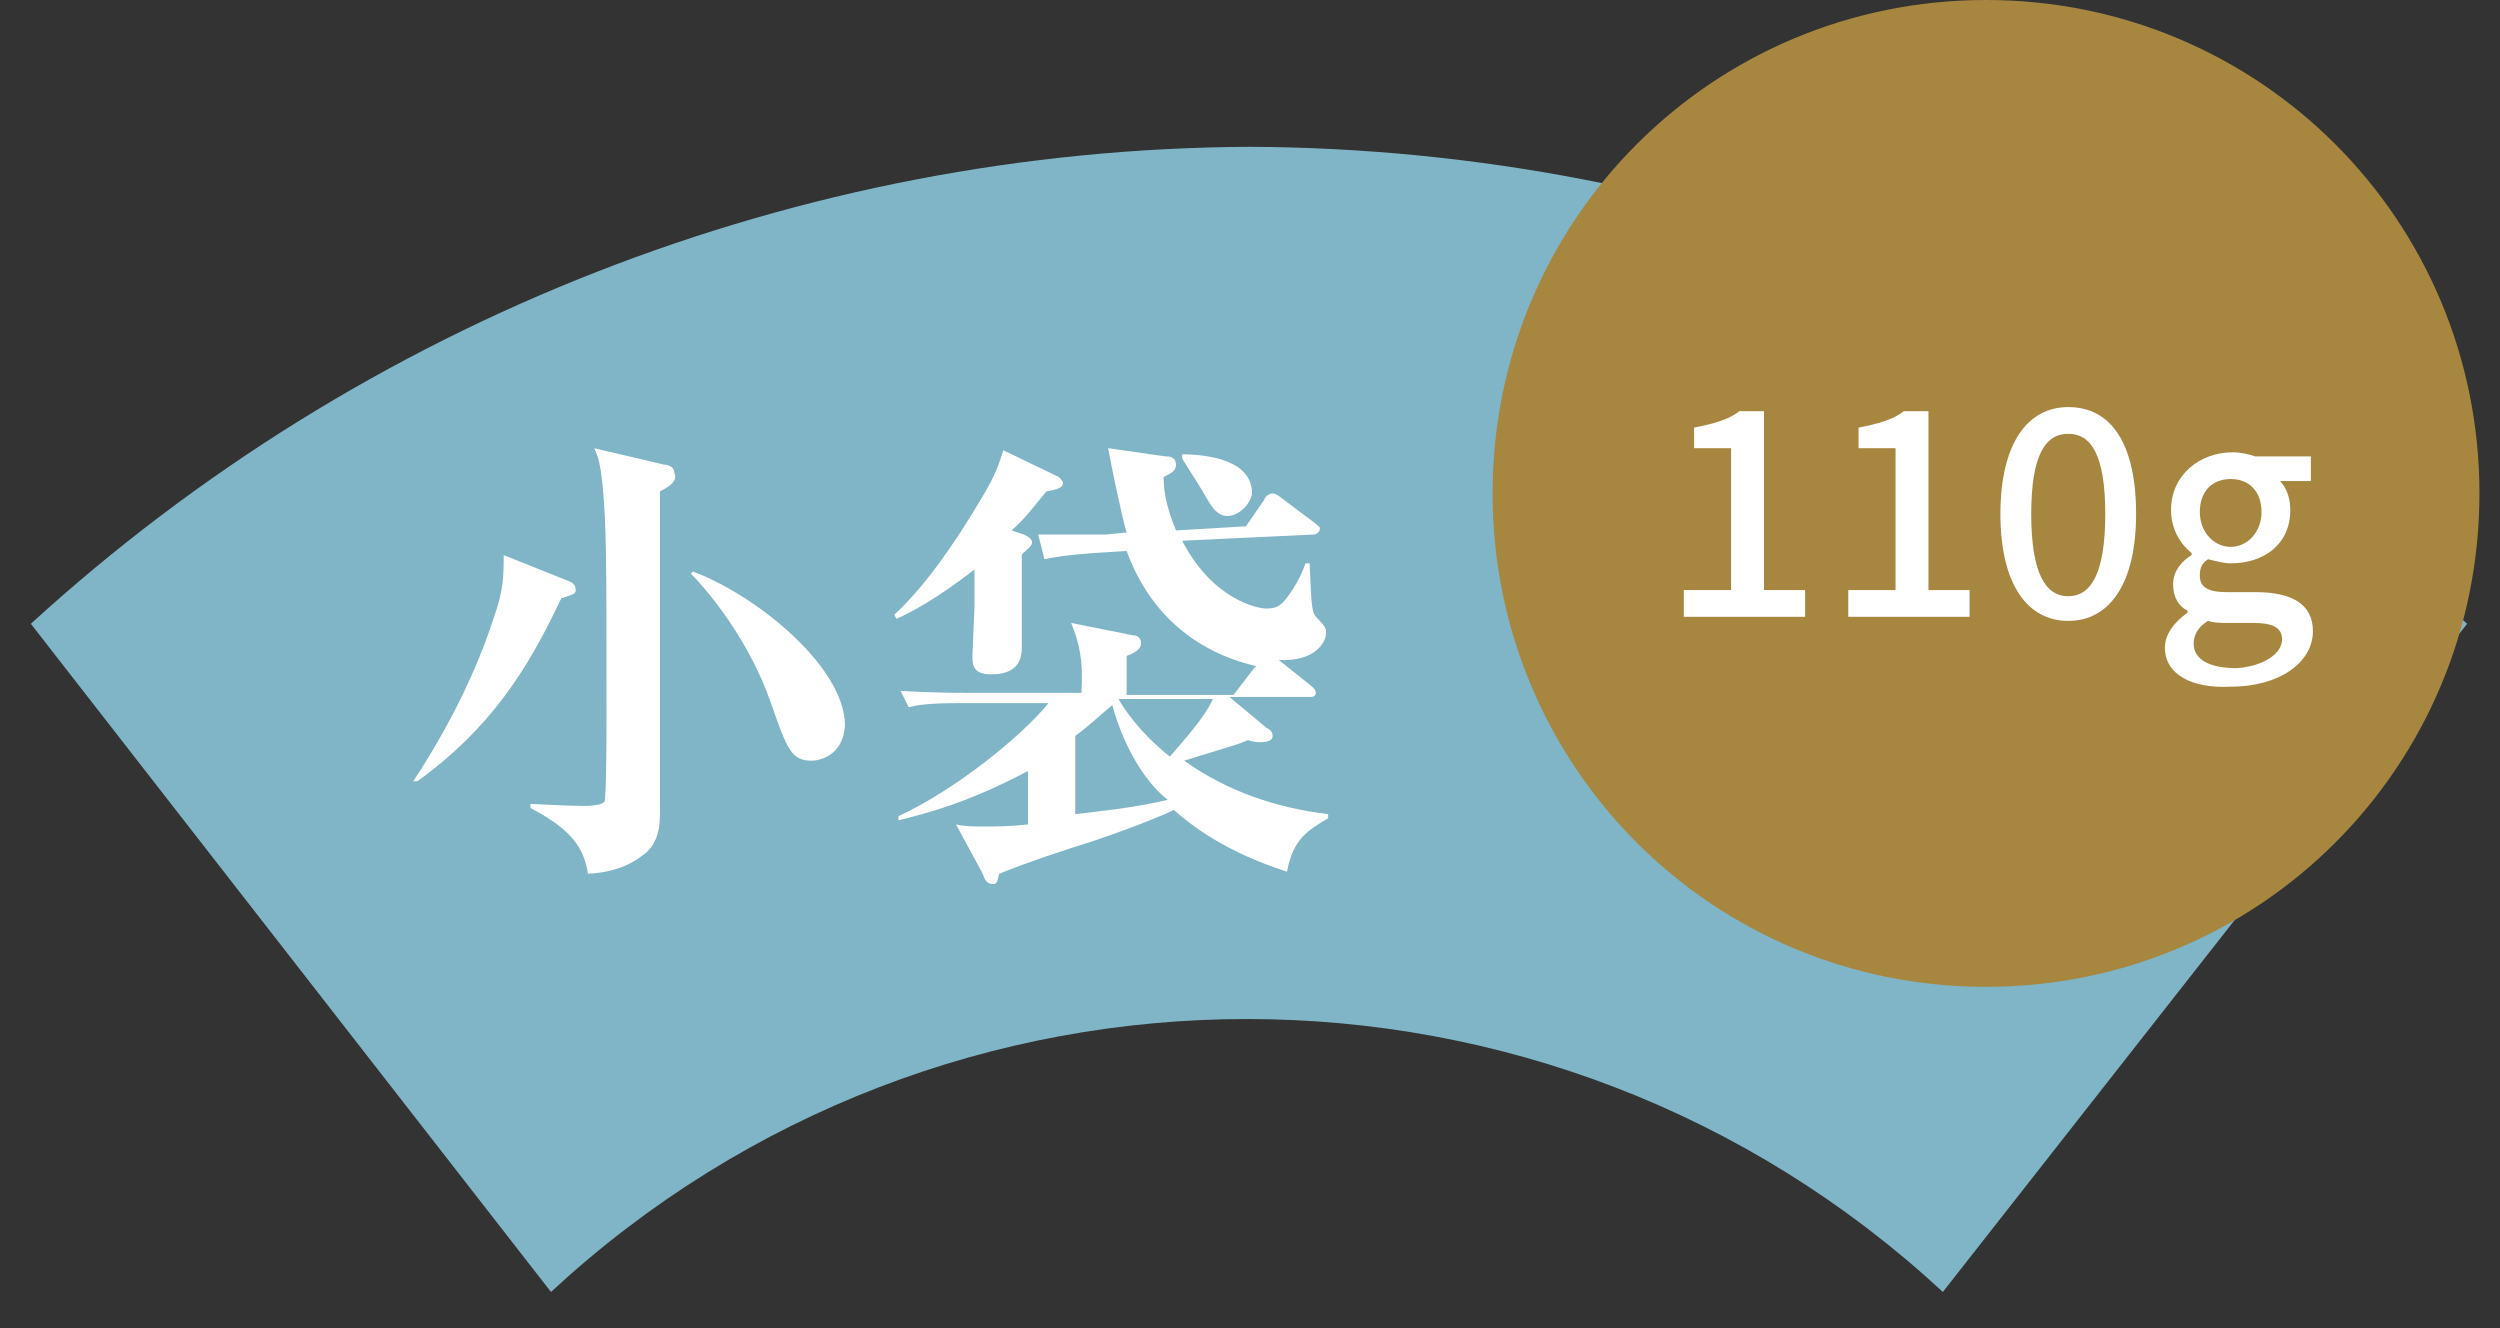
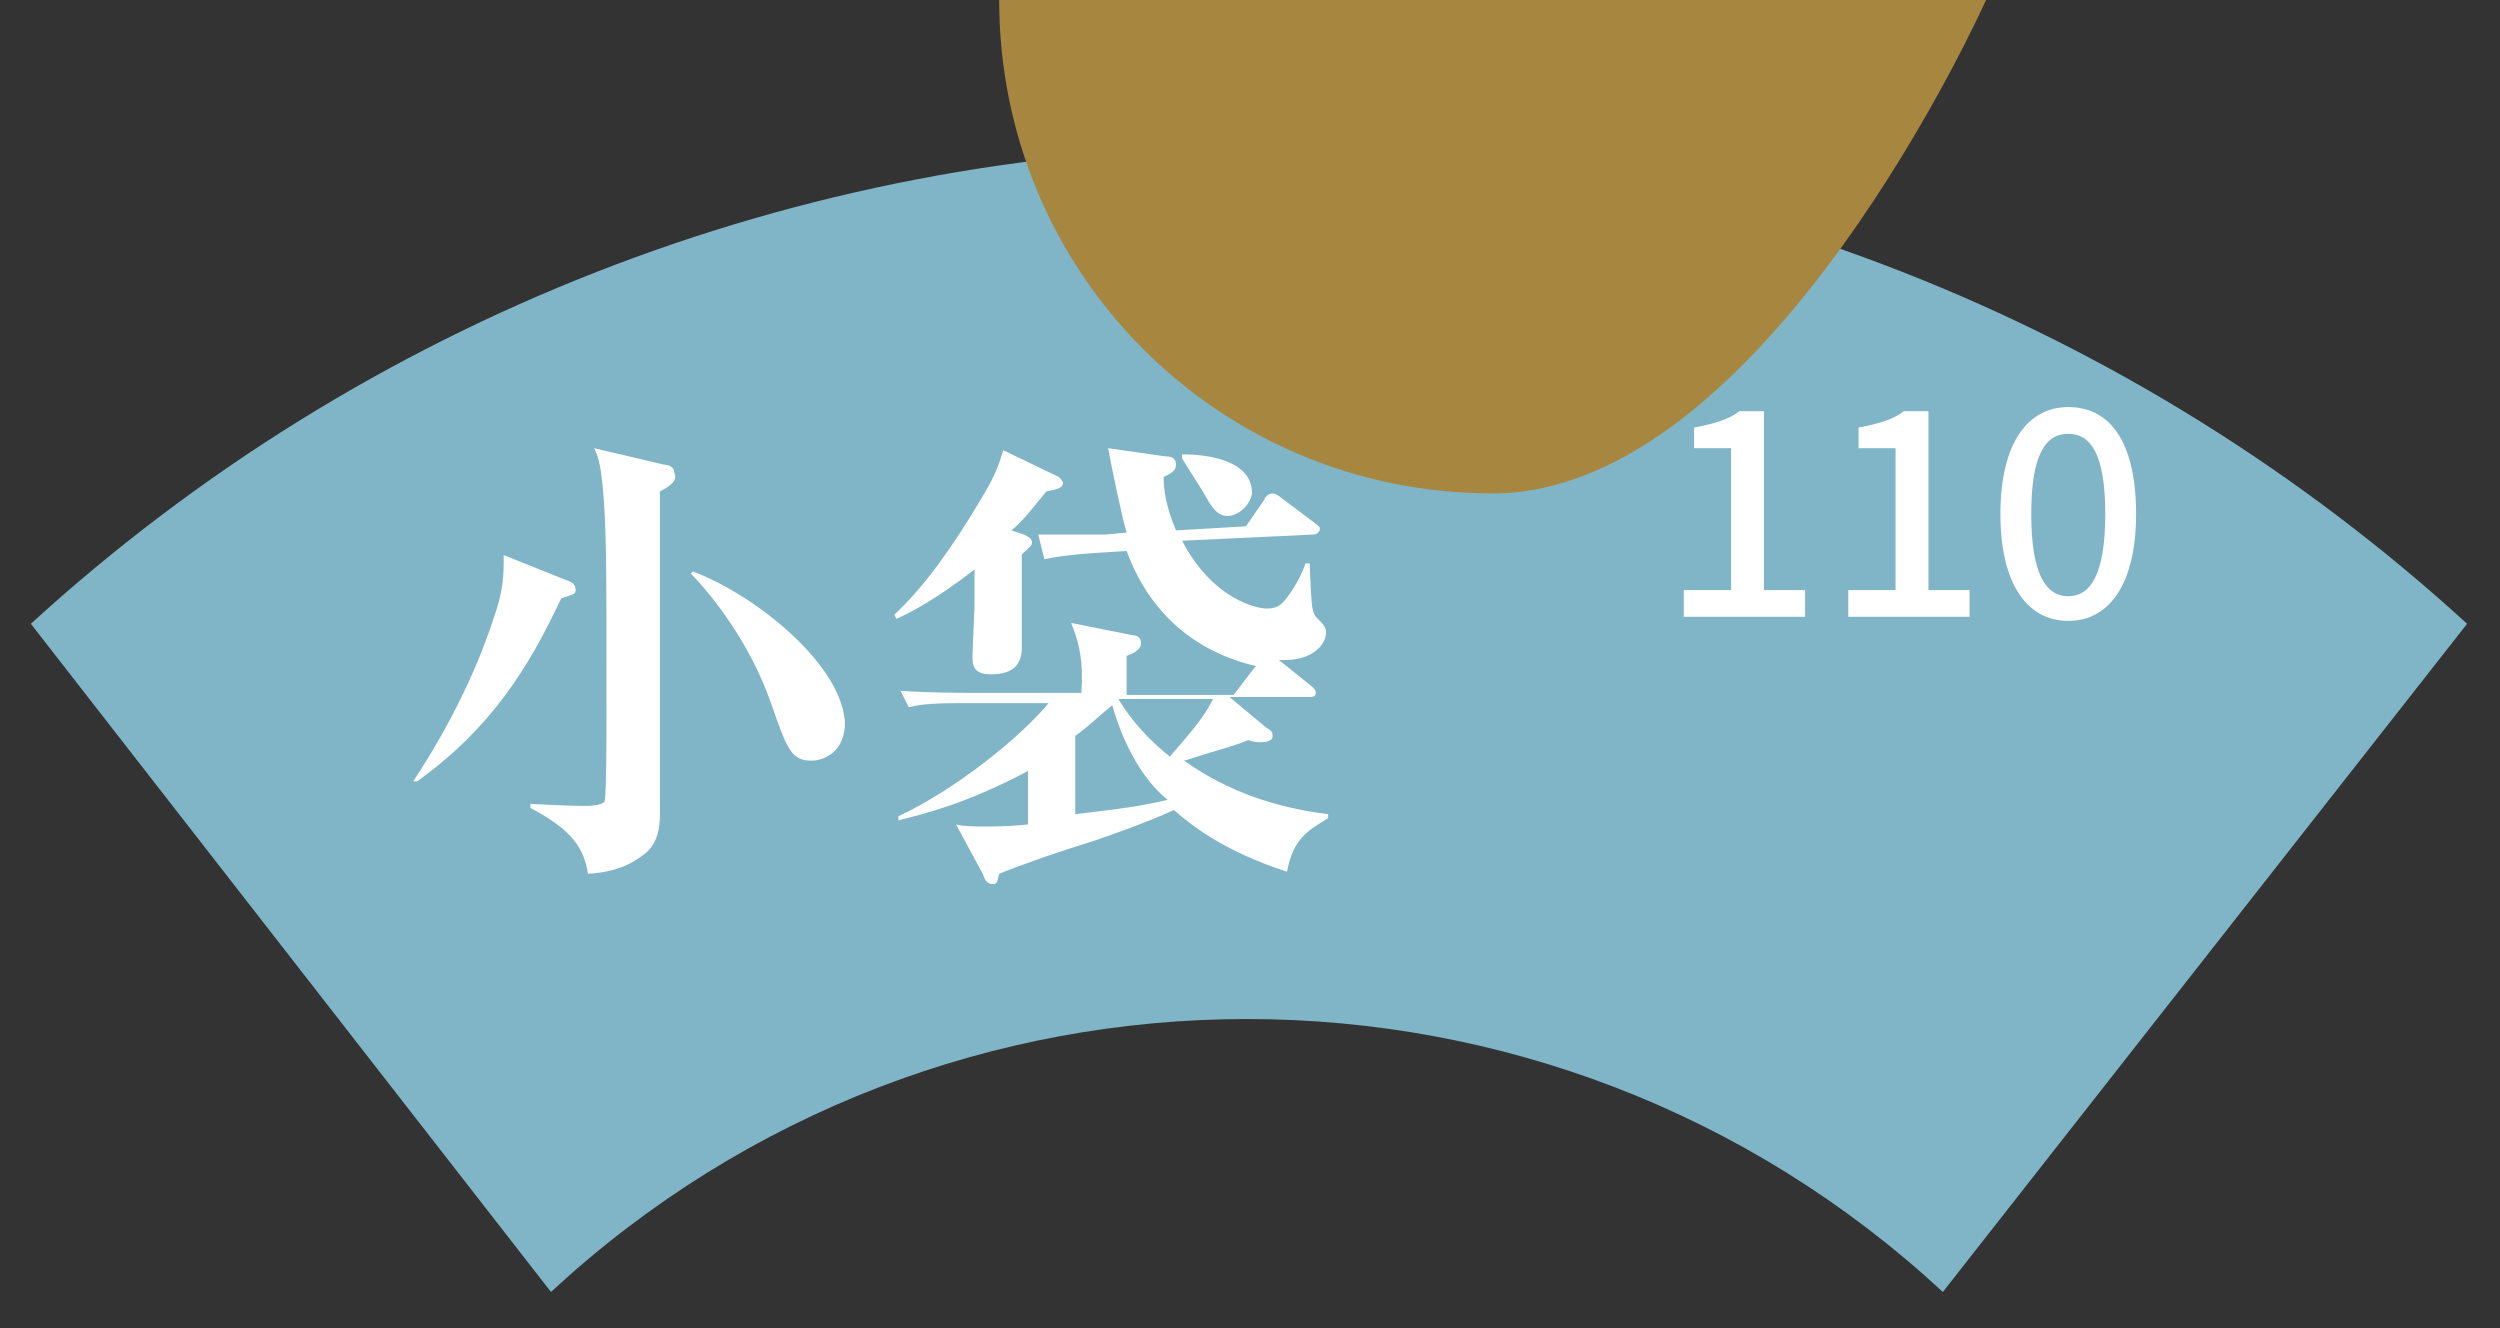
<svg xmlns="http://www.w3.org/2000/svg" version="1.1" id="レイヤー_1" x="0px" y="0px" viewBox="0 0 121.6 64.6" style="enable-background:new 0 0 121.6 64.6;" xml:space="preserve">
  <rect x="0" y="0" width="121.6" height="64.6" fill="#333333" stroke="none" />
  <style type="text/css">
	.st0{fill-rule:evenodd;clip-rule:evenodd;fill:#7FB5C6;}
	.st1{fill:#A78640;}
	.st2{fill:#FFFFFF;}
	.st3{enable-background:new    ;}
	.st4{display:none;enable-background:new    ;}
	.st5{display:inline;fill:#FFFFFF;}
</style>
  <g>
    <g transform="translate(-9 -11.559)">
      <path class="st0" d="M35.8,74.4c19.1-17.7,48.6-17.7,67.7,0L129,41.9c-16.2-14.8-37.3-23.1-59.2-23.2    c-21.9,0.1-43.1,8.4-59.3,23.2L35.8,74.4z" />
    </g>
  </g>
-   <path class="st1" d="M96.6,0c13.3,0,24,10.7,24,24s-10.7,24-24,24s-24-10.7-24-24S83.3,0,96.6,0z" />
+   <path class="st1" d="M96.6,0s-10.7,24-24,24s-24-10.7-24-24S83.3,0,96.6,0z" />
  <path class="st1" d="M0,0" />
  <g>
    <path class="st2" d="M27.3,29.1c-1.6,3.4-3.4,6.3-7,8.9h-0.2c1-1.5,2.8-4.5,3.9-7.9c0.5-1.4,0.5-2.1,0.5-3.1l3,1.2   c0.3,0.1,0.5,0.2,0.5,0.5C28,28.9,27.9,28.9,27.3,29.1z M32.1,23.9c0,1.1,0,1.7,0,4.6c0,3.6,0,6.8,0,10.3c0,1,0.1,2-0.7,2.7   c-0.3,0.2-1,0.9-2.8,1c-0.2-1.2-0.7-2.1-2.8-3.2v-0.2c0,0,1.9,0.1,2.5,0.1c0.3,0,0.9,0,1.1-0.2c0.1-0.2,0.1-3.6,0.1-4.1   c0-7.9,0-9.3-0.2-11.4c-0.1-0.9-0.2-1.3-0.4-1.7l3.4,0.8c0.2,0,0.5,0.1,0.5,0.4C33,23.4,32.5,23.7,32.1,23.9z M39.5,37   c-1,0-1.2-0.5-2-2.8c-1-2.9-2.9-5.3-3.9-6.3l0.1-0.1c3,1.1,7.4,4.6,7.4,7.5C41,36.8,39.8,37,39.5,37z" />
    <path class="st2" d="M50.9,23.9c-0.6,0.7-1,1.3-1.7,1.9l0.6,0.2c0.2,0.1,0.4,0.2,0.4,0.4c0,0.2-0.5,0.5-0.5,0.6c0,0.9,0,1.4,0,1.8   s0,2.5,0,2.7c0,0.8-0.4,1.3-1.5,1.3c-0.9,0-0.9-0.5-0.9-0.9c0-0.2,0.1-2.3,0.1-2.4v-1.8c-1.8,1.4-3.1,2.1-3.8,2.4l-0.1-0.2   c1.5-1.4,2.9-3.4,4.2-5.6c0.8-1.3,0.9-1.8,1.1-2.4l2.7,1.3c0.1,0.1,0.2,0.2,0.2,0.3C51.7,23.7,51.5,23.8,50.9,23.9z M62.6,42.4   c-3.1-1-4.7-2.3-5.5-3c-1.3,0.6-3.3,1.3-3.9,1.5c-1.6,0.5-3.1,1-4.6,1.6c-0.1,0.4-0.1,0.5-0.3,0.5c-0.3,0-0.4-0.2-0.5-0.5l-1.3-2.4   c0.4,0.1,0.8,0.1,1.5,0.1c0.4,0,1.1,0,2-0.1v-2.6c-3,1.6-5.1,2.1-6.3,2.4v-0.2c2.8-1.3,6-3.9,7.3-5.5h-4.3c-1.6,0-2.1,0.1-2.5,0.2   l-0.4-0.8c1.4,0.1,3,0.1,3.2,0.1h5.6c0.1-1.6-0.1-2.4-0.5-3.4l3,0.6c0.2,0,0.4,0.1,0.4,0.4s-0.4,0.5-0.7,0.6v1.9H60l1-1.3   c0.1-0.1,0.1-0.1,0.1-0.1c-3-0.7-5.2-2.6-6.3-5.6l-1.6,0.1c-1.4,0.1-1.9,0.2-2.4,0.3L50.5,26c0.9,0,2.3,0,3.3,0l1-0.1   c-0.2-0.6-0.8-3.5-0.9-4.1l2.8,0.4c0.3,0,0.5,0.1,0.5,0.4S57,23,56.6,23.2c0,0.6,0.1,1.4,0.6,2.6l3.4-0.2l0.9-1.3   c0-0.1,0.2-0.3,0.4-0.3c0.1,0,0.3,0.1,0.4,0.2l1.6,1.2c0.1,0.1,0.3,0.2,0.3,0.3c0,0.2-0.2,0.3-0.3,0.3l-6.4,0.3   c1.5,2.9,3.7,3.3,4.1,3.3s0.6-0.1,0.8-0.3c0.2-0.2,0.8-1,1.1-1.9h0.2c0.1,2.3,0.1,2.4,0.4,2.7c0.4,0.4,0.4,0.5,0.4,0.7   c0,0.4-0.5,1.4-2.3,1.3l1.5,1.2c0.1,0.1,0.3,0.2,0.3,0.4s-0.2,0.2-0.3,0.2h-3.9l1.8,1.5c0.2,0.1,0.3,0.2,0.3,0.4s-0.2,0.3-0.6,0.3   c-0.1,0-0.3,0-0.6-0.1c-0.7,0.3-0.9,0.3-3.1,1c2.1,1.5,4.5,2.3,7,2.6v0.2C63.6,40.4,62.9,40.8,62.6,42.4z M54.1,34.3   c-0.5,0.4-1,0.9-1.8,1.5v3.8c0.8-0.1,2.9-0.3,4.5-0.7C56,38.3,54.8,36.8,54.1,34.3z M54.4,34c0.3,0.5,1,1.6,2.5,2.8   c1.5-1.7,1.8-2.2,2.1-2.8H54.4z M59.7,25.1c-0.6,0-0.9-0.7-1.2-1.2s-0.7-1.1-1-1.6v-0.2c1.3,0,3.4,0.3,3.4,1.9   C60.8,24.6,60.2,25.1,59.7,25.1z" />
  </g>
  <g class="st3">
    <path class="st2" d="M81.9,28.7h2.3v-6.9h-1.8v-1c1-0.2,1.7-0.4,2.2-0.8h1.2v8.7h2V30h-5.9C81.9,30,81.9,28.7,81.9,28.7z" />
    <path class="st2" d="M89.9,28.7h2.3v-6.9h-1.8v-1c1-0.2,1.7-0.4,2.2-0.8h1.2v8.7h2V30h-5.9C89.9,30,89.9,28.7,89.9,28.7z" />
    <path class="st2" d="M97.3,25c0-3.4,1.3-5.2,3.3-5.2c2.1,0,3.3,1.8,3.3,5.2s-1.3,5.2-3.3,5.2C98.6,30.2,97.3,28.4,97.3,25z    M102.4,25c0-2.9-0.7-3.9-1.8-3.9s-1.8,1-1.8,3.9s0.7,4,1.8,4S102.4,27.9,102.4,25z" />
-     <path class="st2" d="M105.3,31.5c0-0.6,0.4-1.2,1.1-1.7v-0.1c-0.4-0.2-0.7-0.6-0.7-1.3c0-0.6,0.4-1.1,0.9-1.4v-0.1   c-0.5-0.4-1-1.1-1-2.1c0-1.7,1.4-2.8,3-2.8c0.4,0,0.8,0.1,1.1,0.2h2.7v1.2h-1.5c0.3,0.3,0.5,0.8,0.5,1.4c0,1.7-1.3,2.6-2.9,2.6   c-0.3,0-0.7-0.1-1.1-0.2c-0.3,0.2-0.4,0.4-0.4,0.8c0,0.5,0.3,0.8,1.3,0.8h1.4c1.8,0,2.8,0.6,2.8,1.9c0,1.5-1.6,2.7-4,2.7   C106.6,33.5,105.3,32.8,105.3,31.5z M111,31.1c0-0.6-0.5-0.8-1.4-0.8h-1.2c-0.4,0-0.7,0-1-0.1c-0.5,0.3-0.7,0.7-0.7,1.1   c0,0.8,0.8,1.2,2.1,1.2C110.1,32.4,111,31.8,111,31.1z M110,24.9c0-1-0.6-1.6-1.5-1.6s-1.5,0.6-1.5,1.6s0.7,1.7,1.5,1.7   S110,25.9,110,24.9z" />
  </g>
  <g class="st4">
-     <path class="st5" d="M90.6,26.9c0,2.5,0.3,7.7,5.7,10.9c-0.3,0.2-0.8,0.8-1.1,1.1c-3.2-1.9-4.7-4.8-5.4-7.4c-1,3.4-2.8,5.8-5.4,7.4   c-0.3-0.3-0.9-0.8-1.2-1c3-1.6,4.7-4.3,5.5-8.1l0.7,0.1c-0.1-0.6-0.2-1.2-0.2-1.7h-3.3v-1.3C85.9,26.9,90.6,26.9,90.6,26.9z" />
    <path class="st5" d="M100.1,30.2c0.6-1.3,2-2.8,3.7-2.8c1.9,0,3.3,1.9,3.3,4.9c0,3.9-2.4,5.7-6,6.4l-0.8-1.3   c3.1-0.5,5.4-1.6,5.4-5.1c0-2.2-0.7-3.6-2.1-3.6c-1.7,0-3.3,2.5-3.4,4.4c0,0.5,0,0.9,0.1,1.6l-1.4,0.1c-0.1-0.5-0.2-1.3-0.2-2.3   c0-1.3,0.2-3.2,0.4-4.5c0.1-0.5,0.1-0.9,0.1-1.3l1.5,0.1C100.5,27.6,100.2,29.3,100.1,30.2z" />
  </g>
</svg>